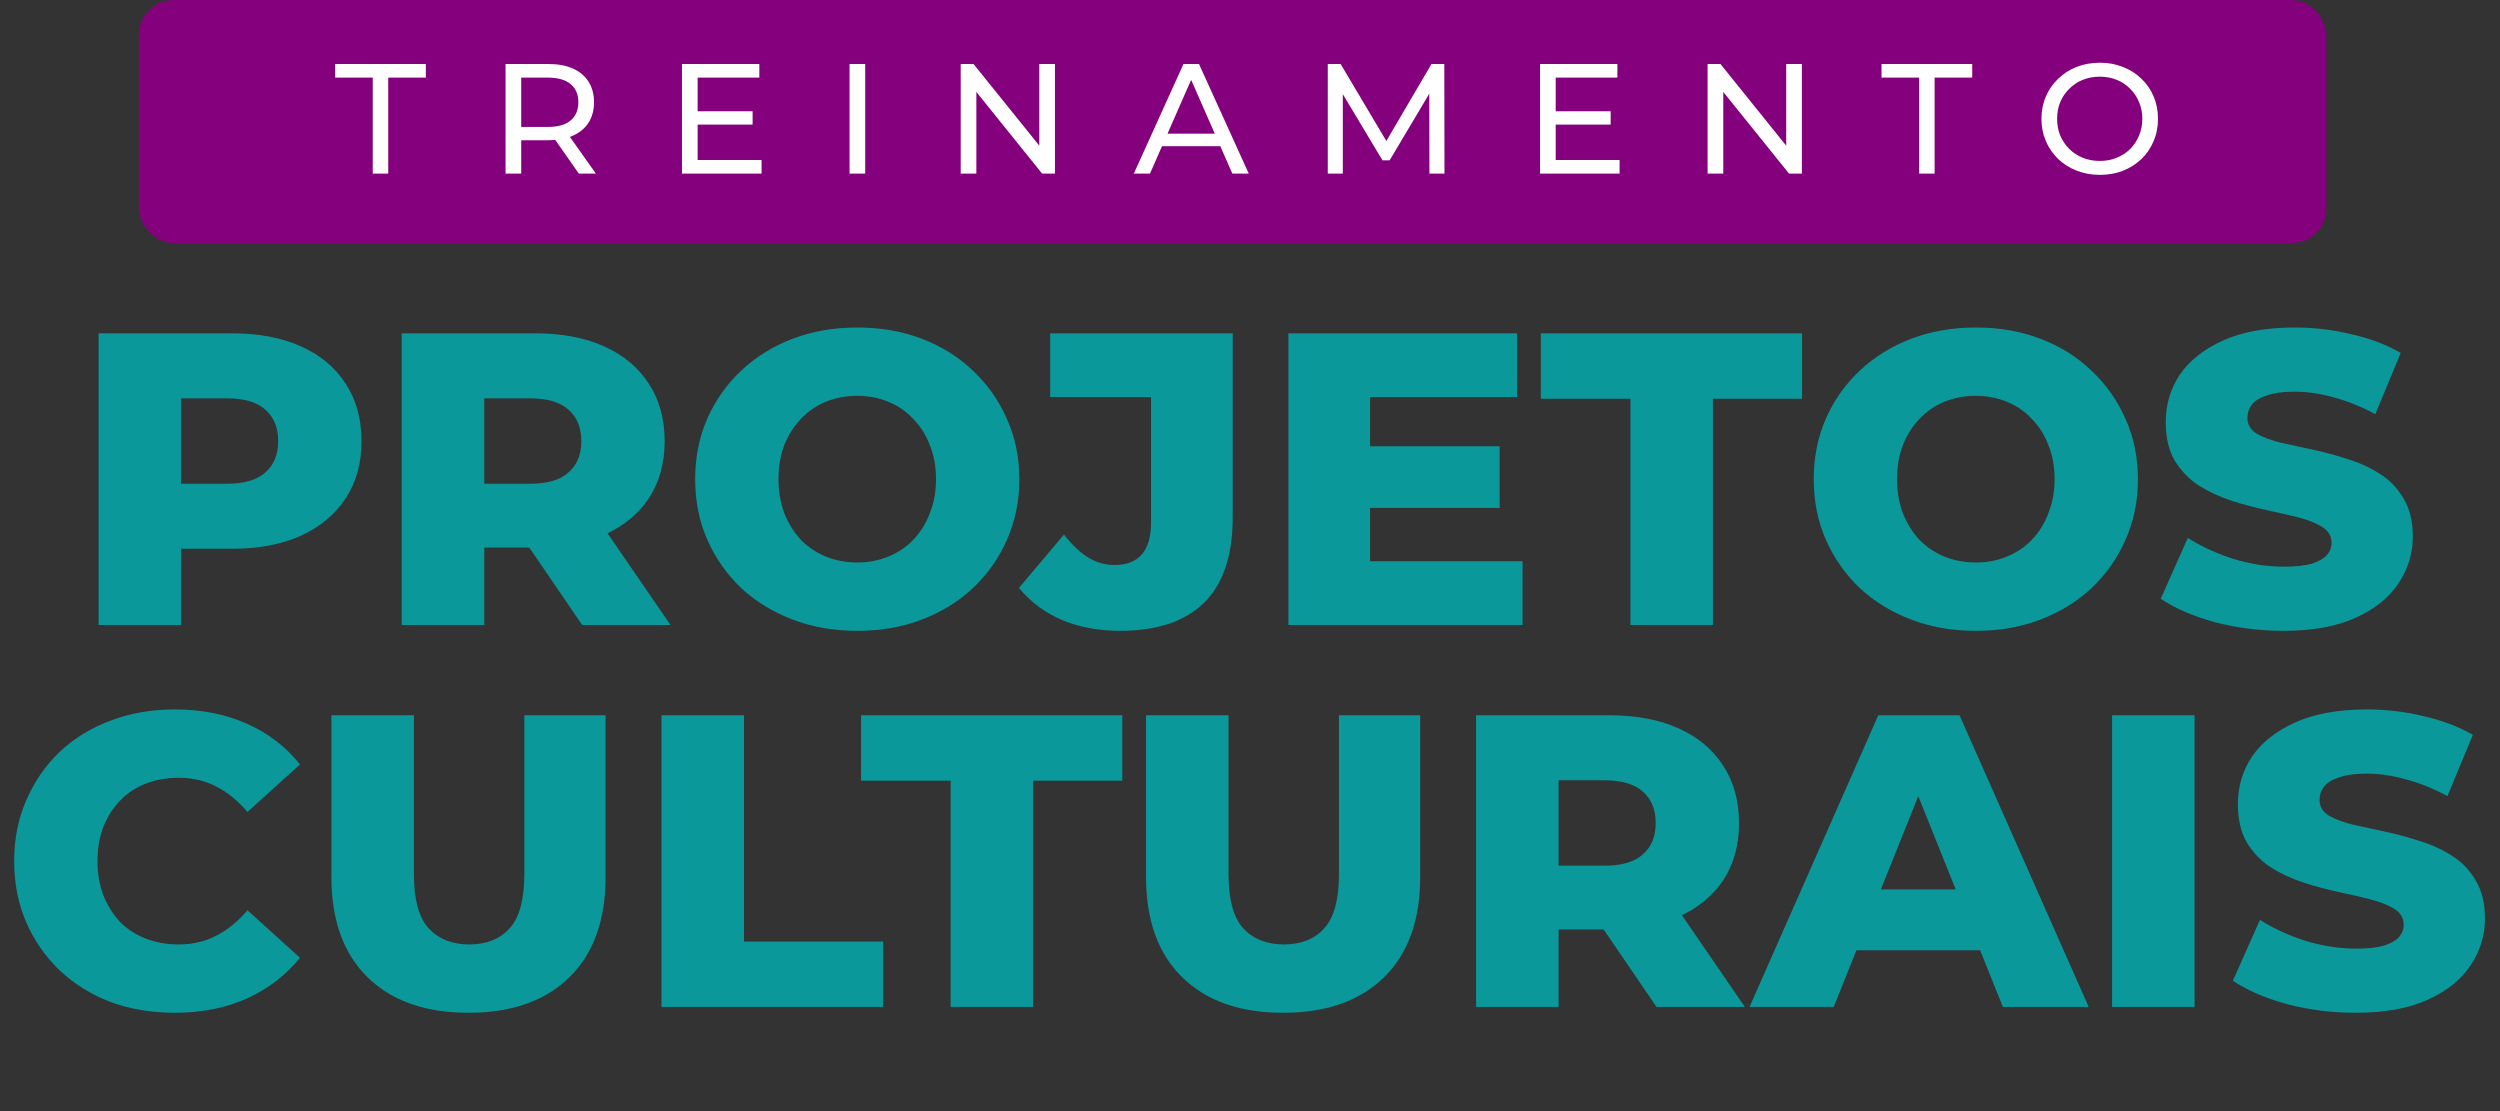
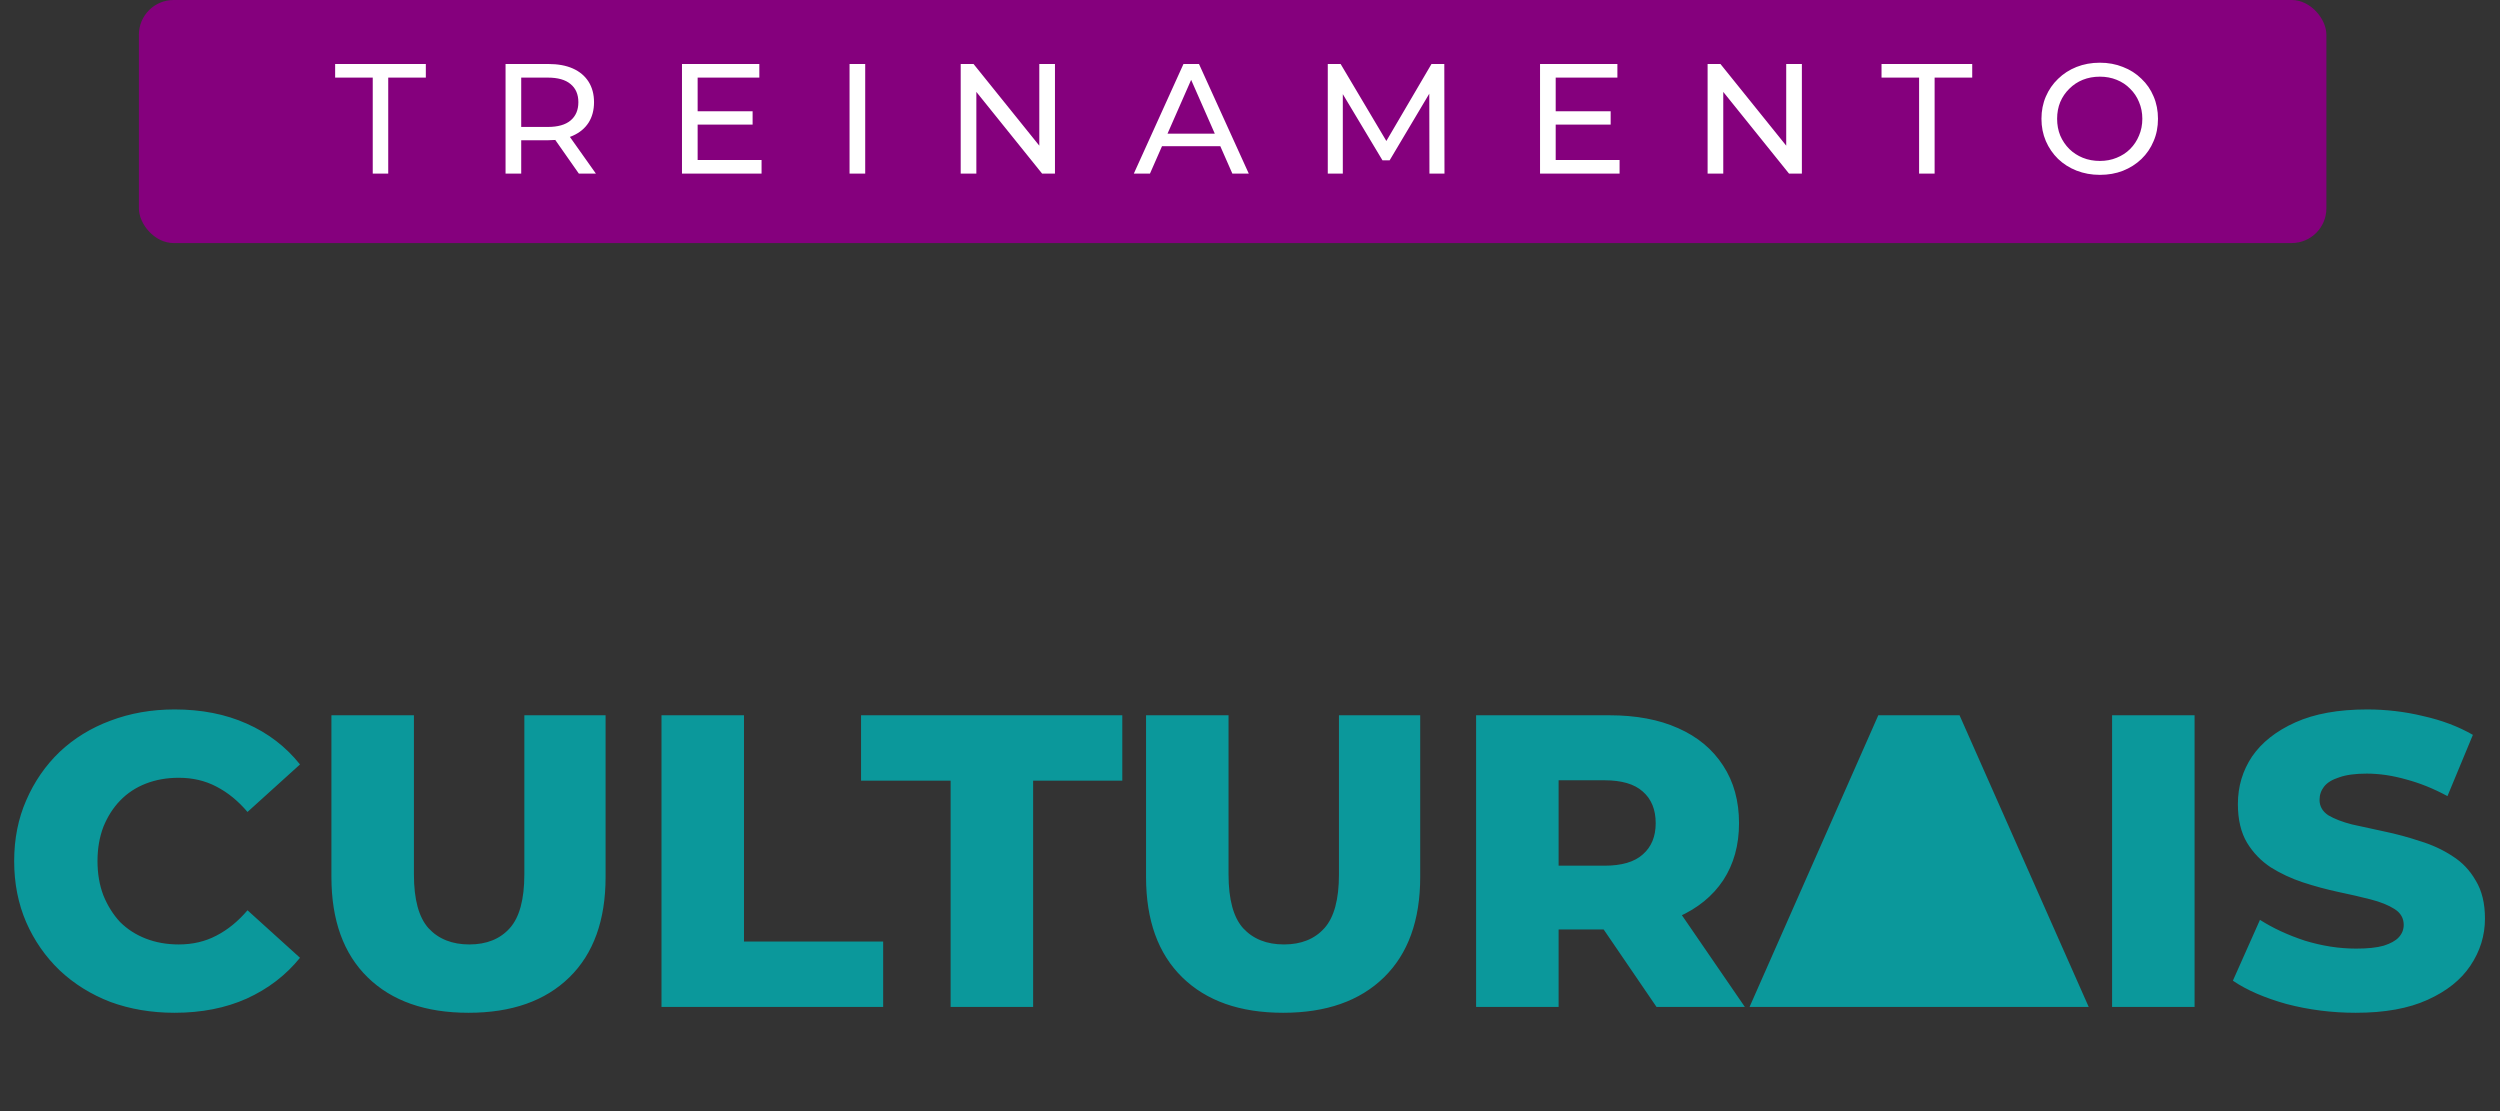
<svg xmlns="http://www.w3.org/2000/svg" width="72" height="32" viewBox="0 0 72 32" fill="none">
  <rect x="0" y="0" width="72" height="32" fill="#333333" stroke="none" />
  <rect x="4" width="63" height="7" rx="1" fill="#85007D" />
-   <path d="M2.84 18V9.6H6.68C7.448 9.6 8.108 9.724 8.66 9.972C9.22 10.22 9.652 10.58 9.956 11.052C10.26 11.516 10.412 12.068 10.412 12.708C10.412 13.34 10.26 13.888 9.956 14.352C9.652 14.816 9.22 15.176 8.66 15.432C8.108 15.68 7.448 15.804 6.68 15.804H4.16L5.216 14.772V18H2.84ZM5.216 15.024L4.16 13.932H6.536C7.032 13.932 7.4 13.824 7.64 13.608C7.888 13.392 8.012 13.092 8.012 12.708C8.012 12.316 7.888 12.012 7.64 11.796C7.4 11.58 7.032 11.472 6.536 11.472H4.16L5.216 10.38V15.024ZM11.57 18V9.6H15.411C16.178 9.6 16.838 9.724 17.39 9.972C17.951 10.22 18.383 10.58 18.686 11.052C18.991 11.516 19.142 12.068 19.142 12.708C19.142 13.34 18.991 13.888 18.686 14.352C18.383 14.808 17.951 15.16 17.39 15.408C16.838 15.648 16.178 15.768 15.411 15.768H12.89L13.947 14.772V18H11.57ZM16.767 18L14.678 14.94H17.21L19.311 18H16.767ZM13.947 15.024L12.89 13.932H15.267C15.762 13.932 16.131 13.824 16.37 13.608C16.619 13.392 16.742 13.092 16.742 12.708C16.742 12.316 16.619 12.012 16.37 11.796C16.131 11.58 15.762 11.472 15.267 11.472H12.89L13.947 10.38V15.024ZM24.689 18.168C24.017 18.168 23.397 18.06 22.829 17.844C22.261 17.628 21.765 17.324 21.341 16.932C20.925 16.532 20.601 16.068 20.369 15.54C20.137 15.012 20.021 14.432 20.021 13.8C20.021 13.168 20.137 12.588 20.369 12.06C20.601 11.532 20.925 11.072 21.341 10.68C21.765 10.28 22.261 9.972 22.829 9.756C23.397 9.54 24.017 9.432 24.689 9.432C25.369 9.432 25.989 9.54 26.549 9.756C27.117 9.972 27.609 10.28 28.025 10.68C28.441 11.072 28.765 11.532 28.997 12.06C29.237 12.588 29.357 13.168 29.357 13.8C29.357 14.432 29.237 15.016 28.997 15.552C28.765 16.08 28.441 16.54 28.025 16.932C27.609 17.324 27.117 17.628 26.549 17.844C25.989 18.06 25.369 18.168 24.689 18.168ZM24.689 16.2C25.009 16.2 25.305 16.144 25.577 16.032C25.857 15.92 26.097 15.76 26.297 15.552C26.505 15.336 26.665 15.08 26.777 14.784C26.897 14.488 26.957 14.16 26.957 13.8C26.957 13.432 26.897 13.104 26.777 12.816C26.665 12.52 26.505 12.268 26.297 12.06C26.097 11.844 25.857 11.68 25.577 11.568C25.305 11.456 25.009 11.4 24.689 11.4C24.369 11.4 24.069 11.456 23.789 11.568C23.517 11.68 23.277 11.844 23.069 12.06C22.869 12.268 22.709 12.52 22.589 12.816C22.477 13.104 22.421 13.432 22.421 13.8C22.421 14.16 22.477 14.488 22.589 14.784C22.709 15.08 22.869 15.336 23.069 15.552C23.277 15.76 23.517 15.92 23.789 16.032C24.069 16.144 24.369 16.2 24.689 16.2ZM32.262 18.168C31.646 18.168 31.086 18.064 30.582 17.856C30.086 17.64 29.674 17.332 29.346 16.932L30.642 15.396C30.866 15.684 31.098 15.904 31.338 16.056C31.578 16.2 31.83 16.272 32.094 16.272C32.798 16.272 33.15 15.864 33.15 15.048V11.436H30.246V9.6H35.502V14.904C35.502 16 35.226 16.82 34.674 17.364C34.122 17.9 33.318 18.168 32.262 18.168ZM39.29 12.852H43.19V14.628H39.29V12.852ZM39.458 16.164H43.85V18H37.106V9.6H43.694V11.436H39.458V16.164ZM46.956 18V11.484H44.376V9.6H51.9V11.484H49.332V18H46.956ZM56.904 18.168C56.232 18.168 55.612 18.06 55.044 17.844C54.476 17.628 53.98 17.324 53.556 16.932C53.14 16.532 52.816 16.068 52.584 15.54C52.352 15.012 52.236 14.432 52.236 13.8C52.236 13.168 52.352 12.588 52.584 12.06C52.816 11.532 53.14 11.072 53.556 10.68C53.98 10.28 54.476 9.972 55.044 9.756C55.612 9.54 56.232 9.432 56.904 9.432C57.584 9.432 58.204 9.54 58.764 9.756C59.332 9.972 59.824 10.28 60.24 10.68C60.656 11.072 60.98 11.532 61.212 12.06C61.452 12.588 61.572 13.168 61.572 13.8C61.572 14.432 61.452 15.016 61.212 15.552C60.98 16.08 60.656 16.54 60.24 16.932C59.824 17.324 59.332 17.628 58.764 17.844C58.204 18.06 57.584 18.168 56.904 18.168ZM56.904 16.2C57.224 16.2 57.52 16.144 57.792 16.032C58.072 15.92 58.312 15.76 58.512 15.552C58.72 15.336 58.88 15.08 58.992 14.784C59.112 14.488 59.172 14.16 59.172 13.8C59.172 13.432 59.112 13.104 58.992 12.816C58.88 12.52 58.72 12.268 58.512 12.06C58.312 11.844 58.072 11.68 57.792 11.568C57.52 11.456 57.224 11.4 56.904 11.4C56.584 11.4 56.284 11.456 56.004 11.568C55.732 11.68 55.492 11.844 55.284 12.06C55.084 12.268 54.924 12.52 54.804 12.816C54.692 13.104 54.636 13.432 54.636 13.8C54.636 14.16 54.692 14.488 54.804 14.784C54.924 15.08 55.084 15.336 55.284 15.552C55.492 15.76 55.732 15.92 56.004 16.032C56.284 16.144 56.584 16.2 56.904 16.2ZM65.769 18.168C65.081 18.168 64.417 18.084 63.777 17.916C63.145 17.74 62.629 17.516 62.229 17.244L63.009 15.492C63.385 15.732 63.817 15.932 64.305 16.092C64.801 16.244 65.293 16.32 65.781 16.32C66.109 16.32 66.373 16.292 66.573 16.236C66.773 16.172 66.917 16.092 67.005 15.996C67.101 15.892 67.149 15.772 67.149 15.636C67.149 15.444 67.061 15.292 66.885 15.18C66.709 15.068 66.481 14.976 66.201 14.904C65.921 14.832 65.609 14.76 65.265 14.688C64.929 14.616 64.589 14.524 64.245 14.412C63.909 14.3 63.601 14.156 63.321 13.98C63.041 13.796 62.813 13.56 62.637 13.272C62.461 12.976 62.373 12.604 62.373 12.156C62.373 11.652 62.509 11.196 62.781 10.788C63.061 10.38 63.477 10.052 64.029 9.804C64.581 9.556 65.269 9.432 66.093 9.432C66.645 9.432 67.185 9.496 67.713 9.624C68.249 9.744 68.725 9.924 69.141 10.164L68.409 11.928C68.009 11.712 67.613 11.552 67.221 11.448C66.829 11.336 66.449 11.28 66.081 11.28C65.753 11.28 65.489 11.316 65.289 11.388C65.089 11.452 64.945 11.54 64.857 11.652C64.769 11.764 64.725 11.892 64.725 12.036C64.725 12.22 64.809 12.368 64.977 12.48C65.153 12.584 65.381 12.672 65.661 12.744C65.949 12.808 66.261 12.876 66.597 12.948C66.941 13.02 67.281 13.112 67.617 13.224C67.961 13.328 68.273 13.472 68.553 13.656C68.833 13.832 69.057 14.068 69.225 14.364C69.401 14.652 69.489 15.016 69.489 15.456C69.489 15.944 69.349 16.396 69.069 16.812C68.797 17.22 68.385 17.548 67.833 17.796C67.289 18.044 66.601 18.168 65.769 18.168Z" fill="#0B989B" />
-   <path d="M5.028 29.168C4.364 29.168 3.748 29.064 3.18 28.856C2.62 28.64 2.132 28.336 1.716 27.944C1.308 27.552 0.988 27.092 0.756 26.564C0.524 26.028 0.408 25.44 0.408 24.8C0.408 24.16 0.524 23.576 0.756 23.048C0.988 22.512 1.308 22.048 1.716 21.656C2.132 21.264 2.62 20.964 3.18 20.756C3.748 20.54 4.364 20.432 5.028 20.432C5.804 20.432 6.496 20.568 7.104 20.84C7.72 21.112 8.232 21.504 8.64 22.016L7.128 23.384C6.856 23.064 6.556 22.82 6.228 22.652C5.908 22.484 5.548 22.4 5.148 22.4C4.804 22.4 4.488 22.456 4.2 22.568C3.912 22.68 3.664 22.844 3.456 23.06C3.256 23.268 3.096 23.52 2.976 23.816C2.864 24.112 2.808 24.44 2.808 24.8C2.808 25.16 2.864 25.488 2.976 25.784C3.096 26.08 3.256 26.336 3.456 26.552C3.664 26.76 3.912 26.92 4.2 27.032C4.488 27.144 4.804 27.2 5.148 27.2C5.548 27.2 5.908 27.116 6.228 26.948C6.556 26.78 6.856 26.536 7.128 26.216L8.64 27.584C8.232 28.088 7.72 28.48 7.104 28.76C6.496 29.032 5.804 29.168 5.028 29.168ZM13.493 29.168C12.253 29.168 11.285 28.828 10.589 28.148C9.893 27.468 9.545 26.504 9.545 25.256V20.6H11.921V25.184C11.921 25.904 12.061 26.42 12.341 26.732C12.629 27.044 13.021 27.2 13.517 27.2C14.013 27.2 14.401 27.044 14.681 26.732C14.961 26.42 15.101 25.904 15.101 25.184V20.6H17.441V25.256C17.441 26.504 17.093 27.468 16.397 28.148C15.701 28.828 14.733 29.168 13.493 29.168ZM19.051 29V20.6H21.427V27.116H25.435V29H19.051ZM27.378 29V22.484H24.798V20.6H32.322V22.484H29.754V29H27.378ZM36.954 29.168C35.714 29.168 34.746 28.828 34.05 28.148C33.354 27.468 33.006 26.504 33.006 25.256V20.6H35.382V25.184C35.382 25.904 35.522 26.42 35.802 26.732C36.09 27.044 36.482 27.2 36.978 27.2C37.474 27.2 37.862 27.044 38.142 26.732C38.422 26.42 38.562 25.904 38.562 25.184V20.6H40.902V25.256C40.902 26.504 40.554 27.468 39.858 28.148C39.162 28.828 38.194 29.168 36.954 29.168ZM42.512 29V20.6H46.352C47.12 20.6 47.78 20.724 48.332 20.972C48.892 21.22 49.324 21.58 49.628 22.052C49.932 22.516 50.084 23.068 50.084 23.708C50.084 24.34 49.932 24.888 49.628 25.352C49.324 25.808 48.892 26.16 48.332 26.408C47.78 26.648 47.12 26.768 46.352 26.768H43.832L44.888 25.772V29H42.512ZM47.708 29L45.62 25.94H48.152L50.252 29H47.708ZM44.888 26.024L43.832 24.932H46.208C46.704 24.932 47.072 24.824 47.312 24.608C47.56 24.392 47.684 24.092 47.684 23.708C47.684 23.316 47.56 23.012 47.312 22.796C47.072 22.58 46.704 22.472 46.208 22.472H43.832L44.888 21.38V26.024ZM50.387 29L54.095 20.6H56.435L60.155 29H57.683L54.779 21.764H55.715L52.811 29H50.387ZM52.415 27.368L53.027 25.616H57.131L57.743 27.368H52.415ZM60.828 29V20.6H63.204V29H60.828ZM67.847 29.168C67.159 29.168 66.495 29.084 65.855 28.916C65.223 28.74 64.707 28.516 64.307 28.244L65.087 26.492C65.463 26.732 65.895 26.932 66.383 27.092C66.879 27.244 67.371 27.32 67.859 27.32C68.187 27.32 68.451 27.292 68.651 27.236C68.851 27.172 68.995 27.092 69.083 26.996C69.179 26.892 69.227 26.772 69.227 26.636C69.227 26.444 69.139 26.292 68.963 26.18C68.787 26.068 68.559 25.976 68.279 25.904C67.999 25.832 67.687 25.76 67.343 25.688C67.007 25.616 66.667 25.524 66.323 25.412C65.987 25.3 65.679 25.156 65.399 24.98C65.119 24.796 64.891 24.56 64.715 24.272C64.539 23.976 64.451 23.604 64.451 23.156C64.451 22.652 64.587 22.196 64.859 21.788C65.139 21.38 65.555 21.052 66.107 20.804C66.659 20.556 67.347 20.432 68.171 20.432C68.723 20.432 69.263 20.496 69.791 20.624C70.327 20.744 70.803 20.924 71.219 21.164L70.487 22.928C70.087 22.712 69.691 22.552 69.299 22.448C68.907 22.336 68.527 22.28 68.159 22.28C67.831 22.28 67.567 22.316 67.367 22.388C67.167 22.452 67.023 22.54 66.935 22.652C66.847 22.764 66.803 22.892 66.803 23.036C66.803 23.22 66.887 23.368 67.055 23.48C67.231 23.584 67.459 23.672 67.739 23.744C68.027 23.808 68.339 23.876 68.675 23.948C69.019 24.02 69.359 24.112 69.695 24.224C70.039 24.328 70.351 24.472 70.631 24.656C70.911 24.832 71.135 25.068 71.303 25.364C71.479 25.652 71.567 26.016 71.567 26.456C71.567 26.944 71.427 27.396 71.147 27.812C70.875 28.22 70.463 28.548 69.911 28.796C69.367 29.044 68.679 29.168 67.847 29.168Z" fill="#0B989B" />
+   <path d="M5.028 29.168C4.364 29.168 3.748 29.064 3.18 28.856C2.62 28.64 2.132 28.336 1.716 27.944C1.308 27.552 0.988 27.092 0.756 26.564C0.524 26.028 0.408 25.44 0.408 24.8C0.408 24.16 0.524 23.576 0.756 23.048C0.988 22.512 1.308 22.048 1.716 21.656C2.132 21.264 2.62 20.964 3.18 20.756C3.748 20.54 4.364 20.432 5.028 20.432C5.804 20.432 6.496 20.568 7.104 20.84C7.72 21.112 8.232 21.504 8.64 22.016L7.128 23.384C6.856 23.064 6.556 22.82 6.228 22.652C5.908 22.484 5.548 22.4 5.148 22.4C4.804 22.4 4.488 22.456 4.2 22.568C3.912 22.68 3.664 22.844 3.456 23.06C3.256 23.268 3.096 23.52 2.976 23.816C2.864 24.112 2.808 24.44 2.808 24.8C2.808 25.16 2.864 25.488 2.976 25.784C3.096 26.08 3.256 26.336 3.456 26.552C3.664 26.76 3.912 26.92 4.2 27.032C4.488 27.144 4.804 27.2 5.148 27.2C5.548 27.2 5.908 27.116 6.228 26.948C6.556 26.78 6.856 26.536 7.128 26.216L8.64 27.584C8.232 28.088 7.72 28.48 7.104 28.76C6.496 29.032 5.804 29.168 5.028 29.168ZM13.493 29.168C12.253 29.168 11.285 28.828 10.589 28.148C9.893 27.468 9.545 26.504 9.545 25.256V20.6H11.921V25.184C11.921 25.904 12.061 26.42 12.341 26.732C12.629 27.044 13.021 27.2 13.517 27.2C14.013 27.2 14.401 27.044 14.681 26.732C14.961 26.42 15.101 25.904 15.101 25.184V20.6H17.441V25.256C17.441 26.504 17.093 27.468 16.397 28.148C15.701 28.828 14.733 29.168 13.493 29.168ZM19.051 29V20.6H21.427V27.116H25.435V29H19.051ZM27.378 29V22.484H24.798V20.6H32.322V22.484H29.754V29H27.378ZM36.954 29.168C35.714 29.168 34.746 28.828 34.05 28.148C33.354 27.468 33.006 26.504 33.006 25.256V20.6H35.382V25.184C35.382 25.904 35.522 26.42 35.802 26.732C36.09 27.044 36.482 27.2 36.978 27.2C37.474 27.2 37.862 27.044 38.142 26.732C38.422 26.42 38.562 25.904 38.562 25.184V20.6H40.902V25.256C40.902 26.504 40.554 27.468 39.858 28.148C39.162 28.828 38.194 29.168 36.954 29.168ZM42.512 29V20.6H46.352C47.12 20.6 47.78 20.724 48.332 20.972C48.892 21.22 49.324 21.58 49.628 22.052C49.932 22.516 50.084 23.068 50.084 23.708C50.084 24.34 49.932 24.888 49.628 25.352C49.324 25.808 48.892 26.16 48.332 26.408C47.78 26.648 47.12 26.768 46.352 26.768H43.832L44.888 25.772V29H42.512ZM47.708 29L45.62 25.94H48.152L50.252 29H47.708ZM44.888 26.024L43.832 24.932H46.208C46.704 24.932 47.072 24.824 47.312 24.608C47.56 24.392 47.684 24.092 47.684 23.708C47.684 23.316 47.56 23.012 47.312 22.796C47.072 22.58 46.704 22.472 46.208 22.472H43.832L44.888 21.38V26.024ZM50.387 29L54.095 20.6H56.435L60.155 29H57.683H55.715L52.811 29H50.387ZM52.415 27.368L53.027 25.616H57.131L57.743 27.368H52.415ZM60.828 29V20.6H63.204V29H60.828ZM67.847 29.168C67.159 29.168 66.495 29.084 65.855 28.916C65.223 28.74 64.707 28.516 64.307 28.244L65.087 26.492C65.463 26.732 65.895 26.932 66.383 27.092C66.879 27.244 67.371 27.32 67.859 27.32C68.187 27.32 68.451 27.292 68.651 27.236C68.851 27.172 68.995 27.092 69.083 26.996C69.179 26.892 69.227 26.772 69.227 26.636C69.227 26.444 69.139 26.292 68.963 26.18C68.787 26.068 68.559 25.976 68.279 25.904C67.999 25.832 67.687 25.76 67.343 25.688C67.007 25.616 66.667 25.524 66.323 25.412C65.987 25.3 65.679 25.156 65.399 24.98C65.119 24.796 64.891 24.56 64.715 24.272C64.539 23.976 64.451 23.604 64.451 23.156C64.451 22.652 64.587 22.196 64.859 21.788C65.139 21.38 65.555 21.052 66.107 20.804C66.659 20.556 67.347 20.432 68.171 20.432C68.723 20.432 69.263 20.496 69.791 20.624C70.327 20.744 70.803 20.924 71.219 21.164L70.487 22.928C70.087 22.712 69.691 22.552 69.299 22.448C68.907 22.336 68.527 22.28 68.159 22.28C67.831 22.28 67.567 22.316 67.367 22.388C67.167 22.452 67.023 22.54 66.935 22.652C66.847 22.764 66.803 22.892 66.803 23.036C66.803 23.22 66.887 23.368 67.055 23.48C67.231 23.584 67.459 23.672 67.739 23.744C68.027 23.808 68.339 23.876 68.675 23.948C69.019 24.02 69.359 24.112 69.695 24.224C70.039 24.328 70.351 24.472 70.631 24.656C70.911 24.832 71.135 25.068 71.303 25.364C71.479 25.652 71.567 26.016 71.567 26.456C71.567 26.944 71.427 27.396 71.147 27.812C70.875 28.22 70.463 28.548 69.911 28.796C69.367 29.044 68.679 29.168 67.847 29.168Z" fill="#0B989B" />
  <path d="M10.735 5V2.235H9.652V1.843H12.264V2.235H11.181V5H10.735ZM14.56 5V1.843H15.791C16.068 1.843 16.304 1.886 16.499 1.973C16.695 2.061 16.845 2.187 16.95 2.352C17.055 2.518 17.108 2.715 17.108 2.943C17.108 3.172 17.055 3.369 16.95 3.534C16.845 3.696 16.695 3.821 16.499 3.908C16.304 3.996 16.068 4.039 15.791 4.039H14.808L15.011 3.832V5H14.56ZM16.671 5L15.868 3.854H16.35L17.162 5H16.671ZM15.011 3.877L14.808 3.656H15.777C16.066 3.656 16.284 3.594 16.431 3.471C16.582 3.345 16.657 3.169 16.657 2.943C16.657 2.718 16.582 2.543 16.431 2.42C16.284 2.297 16.066 2.235 15.777 2.235H14.808L15.011 2.009V3.877ZM20.052 3.205H21.675V3.588H20.052V3.205ZM20.092 4.608H21.933V5H19.641V1.843H21.869V2.235H20.092V4.608ZM24.467 5V1.843H24.918V5H24.467ZM27.668 5V1.843H28.038L30.126 4.436H29.932V1.843H30.383V5H30.013L27.925 2.406H28.119V5H27.668ZM32.654 5L34.084 1.843H34.531L35.965 5H35.492L34.215 2.095H34.395L33.119 5H32.654ZM33.263 4.211L33.385 3.85H35.162L35.293 4.211H33.263ZM38.24 5V1.843H38.61L40.027 4.229H39.828L41.227 1.843H41.596L41.601 5H41.168L41.163 2.524H41.267L40.022 4.617H39.815L38.561 2.524H38.673V5H38.24ZM44.763 3.205H46.387V3.588H44.763V3.205ZM44.804 4.608H46.644V5H44.353V1.843H46.581V2.235H44.804V4.608ZM49.179 5V1.843H49.549L51.637 4.436H51.443V1.843H51.894V5H51.524L49.436 2.406H49.63V5H49.179ZM55.27 5V2.235H54.188V1.843H56.8V2.235H55.717V5H55.27ZM60.476 5.036C60.236 5.036 60.012 4.995 59.804 4.914C59.6 4.833 59.422 4.72 59.272 4.576C59.122 4.429 59.004 4.257 58.92 4.062C58.836 3.866 58.794 3.653 58.794 3.421C58.794 3.19 58.836 2.976 58.92 2.781C59.004 2.585 59.122 2.415 59.272 2.271C59.422 2.124 59.6 2.009 59.804 1.928C60.009 1.847 60.233 1.806 60.476 1.806C60.717 1.806 60.938 1.847 61.139 1.928C61.344 2.006 61.521 2.119 61.672 2.267C61.825 2.411 61.942 2.581 62.023 2.776C62.108 2.972 62.15 3.187 62.15 3.421C62.15 3.656 62.108 3.871 62.023 4.066C61.942 4.262 61.825 4.433 61.672 4.581C61.521 4.725 61.344 4.838 61.139 4.919C60.938 4.997 60.717 5.036 60.476 5.036ZM60.476 4.635C60.651 4.635 60.812 4.605 60.959 4.544C61.109 4.484 61.239 4.4 61.347 4.292C61.458 4.181 61.544 4.051 61.604 3.904C61.667 3.757 61.699 3.596 61.699 3.421C61.699 3.247 61.667 3.086 61.604 2.939C61.544 2.791 61.458 2.663 61.347 2.555C61.239 2.444 61.109 2.358 60.959 2.298C60.812 2.238 60.651 2.208 60.476 2.208C60.299 2.208 60.135 2.238 59.985 2.298C59.837 2.358 59.708 2.444 59.597 2.555C59.486 2.663 59.398 2.791 59.335 2.939C59.275 3.086 59.245 3.247 59.245 3.421C59.245 3.596 59.275 3.757 59.335 3.904C59.398 4.051 59.486 4.181 59.597 4.292C59.708 4.4 59.837 4.484 59.985 4.544C60.135 4.605 60.299 4.635 60.476 4.635Z" fill="white" />
</svg>